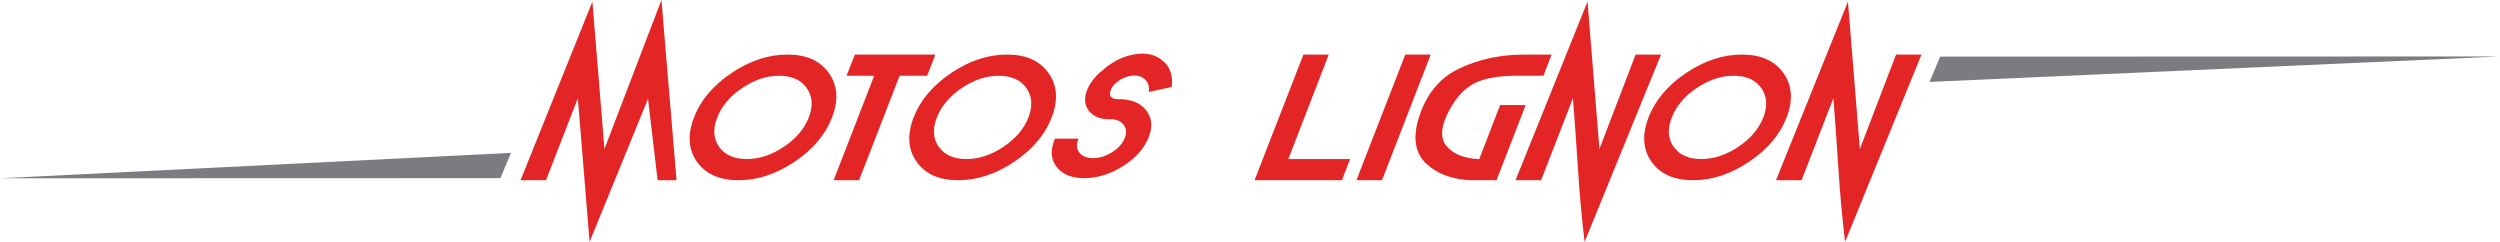
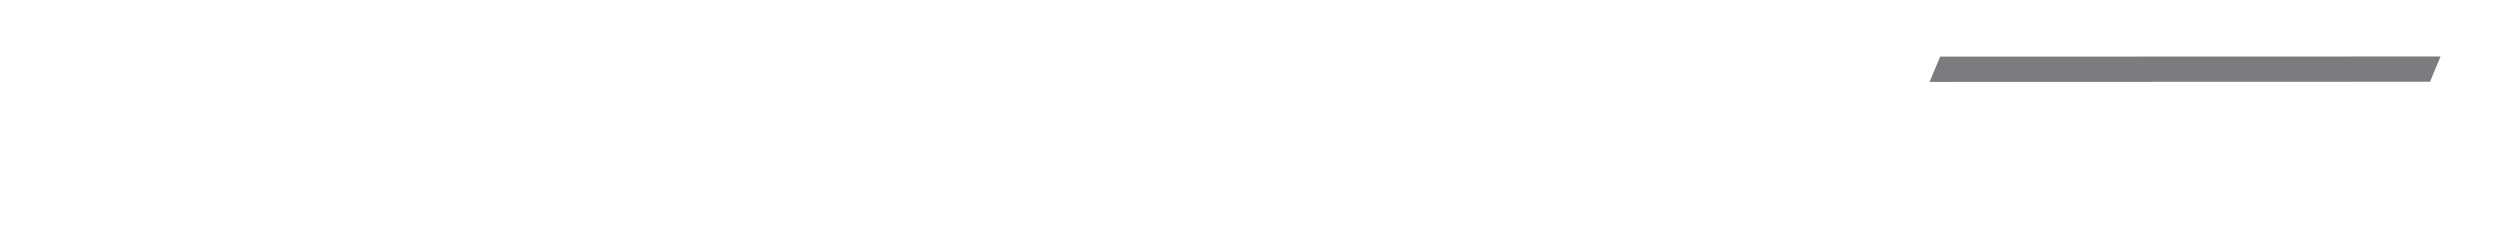
<svg xmlns="http://www.w3.org/2000/svg" xml:space="preserve" fill-rule="evenodd" stroke-linejoin="round" stroke-miterlimit="2" clip-rule="evenodd" viewBox="0 0 6076 588">
  <g fill-rule="nonzero">
-     <path fill="#e42525" d="m1432.96 587.813-28.568-349.128-77.383 199.297h-61.836L1439.796 3.958l29.219 358.308L1607.595 0l36.667 437.982h-45.99l-23.307-197.852-142.005 347.683ZM1893.55 184.116c-30.43 0-60.43 9.961-89.935 29.844-29.519 19.895-49.675 43.815-60.443 71.679-10.99 27.709-9.427 51.472 4.661 71.25 14.089 19.779 36.446 29.675 67.123 29.675 30.456 0 60.416-9.896 89.948-29.675 29.518-19.778 49.778-43.541 60.742-71.25 10.781-27.864 9.101-51.784-4.961-71.679-14.102-19.883-36.458-29.844-67.135-29.844m20.208-51.471c45.989 0 79.583 14.987 100.82 44.96 21.263 29.974 23.789 66.003 7.617 108.034-16.341 42.045-46.809 77.943-91.341 107.735-44.531 29.752-89.817 44.609-135.781 44.609-46.185 0-79.857-14.857-101.003-44.609-21.132-29.792-23.619-65.69-7.461-107.735 16.159-42.031 46.511-78.06 91.042-108.034 44.544-29.973 89.922-44.96 136.107-44.96M2253.27 184.116h-66.823l-98.503 253.867h-61.836l98.516-253.867h-67.135l20.208-51.471h195.768l-20.195 51.471ZM2427.38 184.116c-30.443 0-60.443 9.961-89.935 29.844-29.544 19.895-49.674 43.815-60.442 71.679-11.003 27.709-9.427 51.472 4.661 71.25 14.089 19.779 36.445 29.675 67.096 29.675 30.482 0 60.456-9.896 89.974-29.675 29.493-19.778 49.766-43.541 60.743-71.25 10.781-27.864 9.127-51.784-4.974-71.679-14.089-19.883-36.446-29.844-67.123-29.844m20.196-51.471c45.989 0 79.596 14.987 100.833 44.96 21.25 29.974 23.776 66.003 7.604 108.034-16.354 42.045-46.797 77.943-91.315 107.735-44.583 29.752-89.831 44.609-135.833 44.609-46.159 0-79.831-14.857-100.977-44.609-21.133-29.792-23.607-65.69-7.461-107.735 16.185-42.031 46.524-78.06 91.042-108.034 44.544-29.973 89.909-44.96 136.107-44.96M3261.4 437.984h-212.227l19.883-51.419 98.776-253.919h61.562l-98.203 253.919h150.091l-19.882 51.419ZM3358.82 437.984h-62.148l118.711-305.338h61.849L3358.82 437.984ZM3575.32 437.984c-46.198-1.862-82.591-15.377-109.258-40.533-26.614-25.157-32.669-61.745-18.19-109.844 17.617-57.683 50.3-97.904 98.073-120.716 47.735-22.839 100.521-34.245 158.308-34.245h66.796l-19.895 51.471h-66.771c-48.503 0-84.74 7.604-108.789 22.761-24.011 15.195-43.815 39.739-59.323 73.671-15.547 33.191-15.104 58.764 1.393 76.771 16.471 17.995 42.305 27.839 77.5 29.519l50.703-131.446h62.109l-70.833 182.591h-62.174.351ZM3851.18 587.813c-6.836-57.813-12.135-115.834-15.82-173.959-3.776-58.138-7.891-116.51-12.448-175.169l-77.396 199.297h-62.161L3858.329 3.958l28.919 358.308 87.904-229.623h61.849l-185.821 455.17ZM4213.45 184.116c-30.43 0-60.456 9.961-89.922 29.844-29.558 19.895-49.675 43.815-60.456 71.679-11.003 27.709-9.44 51.472 4.674 71.25 14.076 19.779 36.407 29.675 67.11 29.675 30.43 0 60.443-9.896 89.922-29.675 29.505-19.778 49.791-43.541 60.794-71.25 10.781-27.864 9.102-51.784-4.987-71.679-14.115-19.883-36.445-29.844-67.135-29.844m20.221-51.471c45.99 0 79.622 14.987 100.833 44.96 21.224 29.974 23.75 66.003 7.591 108.034-16.367 42.045-46.796 77.943-91.354 107.735-44.518 29.752-89.817 44.609-135.807 44.609-46.159 0-79.844-14.857-100.977-44.609-21.119-29.792-23.593-65.69-7.487-107.735 16.211-42.031 46.563-78.06 91.094-108.034 44.518-29.973 89.896-44.96 136.107-44.96M4484.19 587.813c-6.836-57.813-12.11-115.834-15.873-173.959-3.698-58.138-7.877-116.51-12.421-175.169l-77.357 199.297h-62.136L4491.286 3.958l28.945 358.308 87.93-229.623h61.849l-185.82 455.17Z" />
-     <path fill="#7a7c7f" d="m6075.1 137.207-1359.79.43-25.625 61.432M0 433.329l1216.21-.403 25.625-61.406" />
-     <path fill="#e42525" d="M2847.66 211.467c3.542-28.151-4.128-49.791-23.073-65.039-18.932-15.234-43.503-19.596-73.776-13.02-26.003 5.599-49.596 18.385-71.055 37.513-16.836 13.151-29.531 29.023-36.536 45.403-8.867 20.417-7.956 37.787 2.695 52.136 10.625 14.349 27.878 21.497 51.732 21.497.612 0 1.315-.039 2.044-.13a23.11 23.11 0 0 1 2.396-.117c13.919 1.08 23.88 6.119 29.883 15.169 6.002 9.049 6.38 19.753 1.093 32.122-5.664 13.086-16.054 24.245-31.145 33.477-15.118 9.219-30.248 13.815-45.417 13.815-15.404 0-26.51-4.596-33.385-13.815-6.875-9.232-7.422-20.391-1.745-33.477h-57.266c-11.601 26.537-10.456 49.154 3.477 67.878 13.945 18.737 36.51 28.073 67.708 28.073 30.99 0 61.719-9.336 92.109-28.073 30.365-18.724 51.368-41.341 62.956-67.878 11.38-26.354 10.052-48.919-3.958-67.734-14.024-18.815-36.563-28.216-67.552-28.216-19.401 0-25.417-8.255-18.047-24.727 3.815-9.049 14.258-18.294 26.068-24.909 5.625-2.812 11.419-5.104 17.526-6.419 14.935-3.229 27.07-1.12 36.38 6.406 9.349 7.5 13.125 18.203 11.38 32.097l55.508-12.032Z" />
+     <path fill="#7a7c7f" d="m6075.1 137.207-1359.79.43-25.625 61.432l1216.21-.403 25.625-61.406" />
  </g>
</svg>